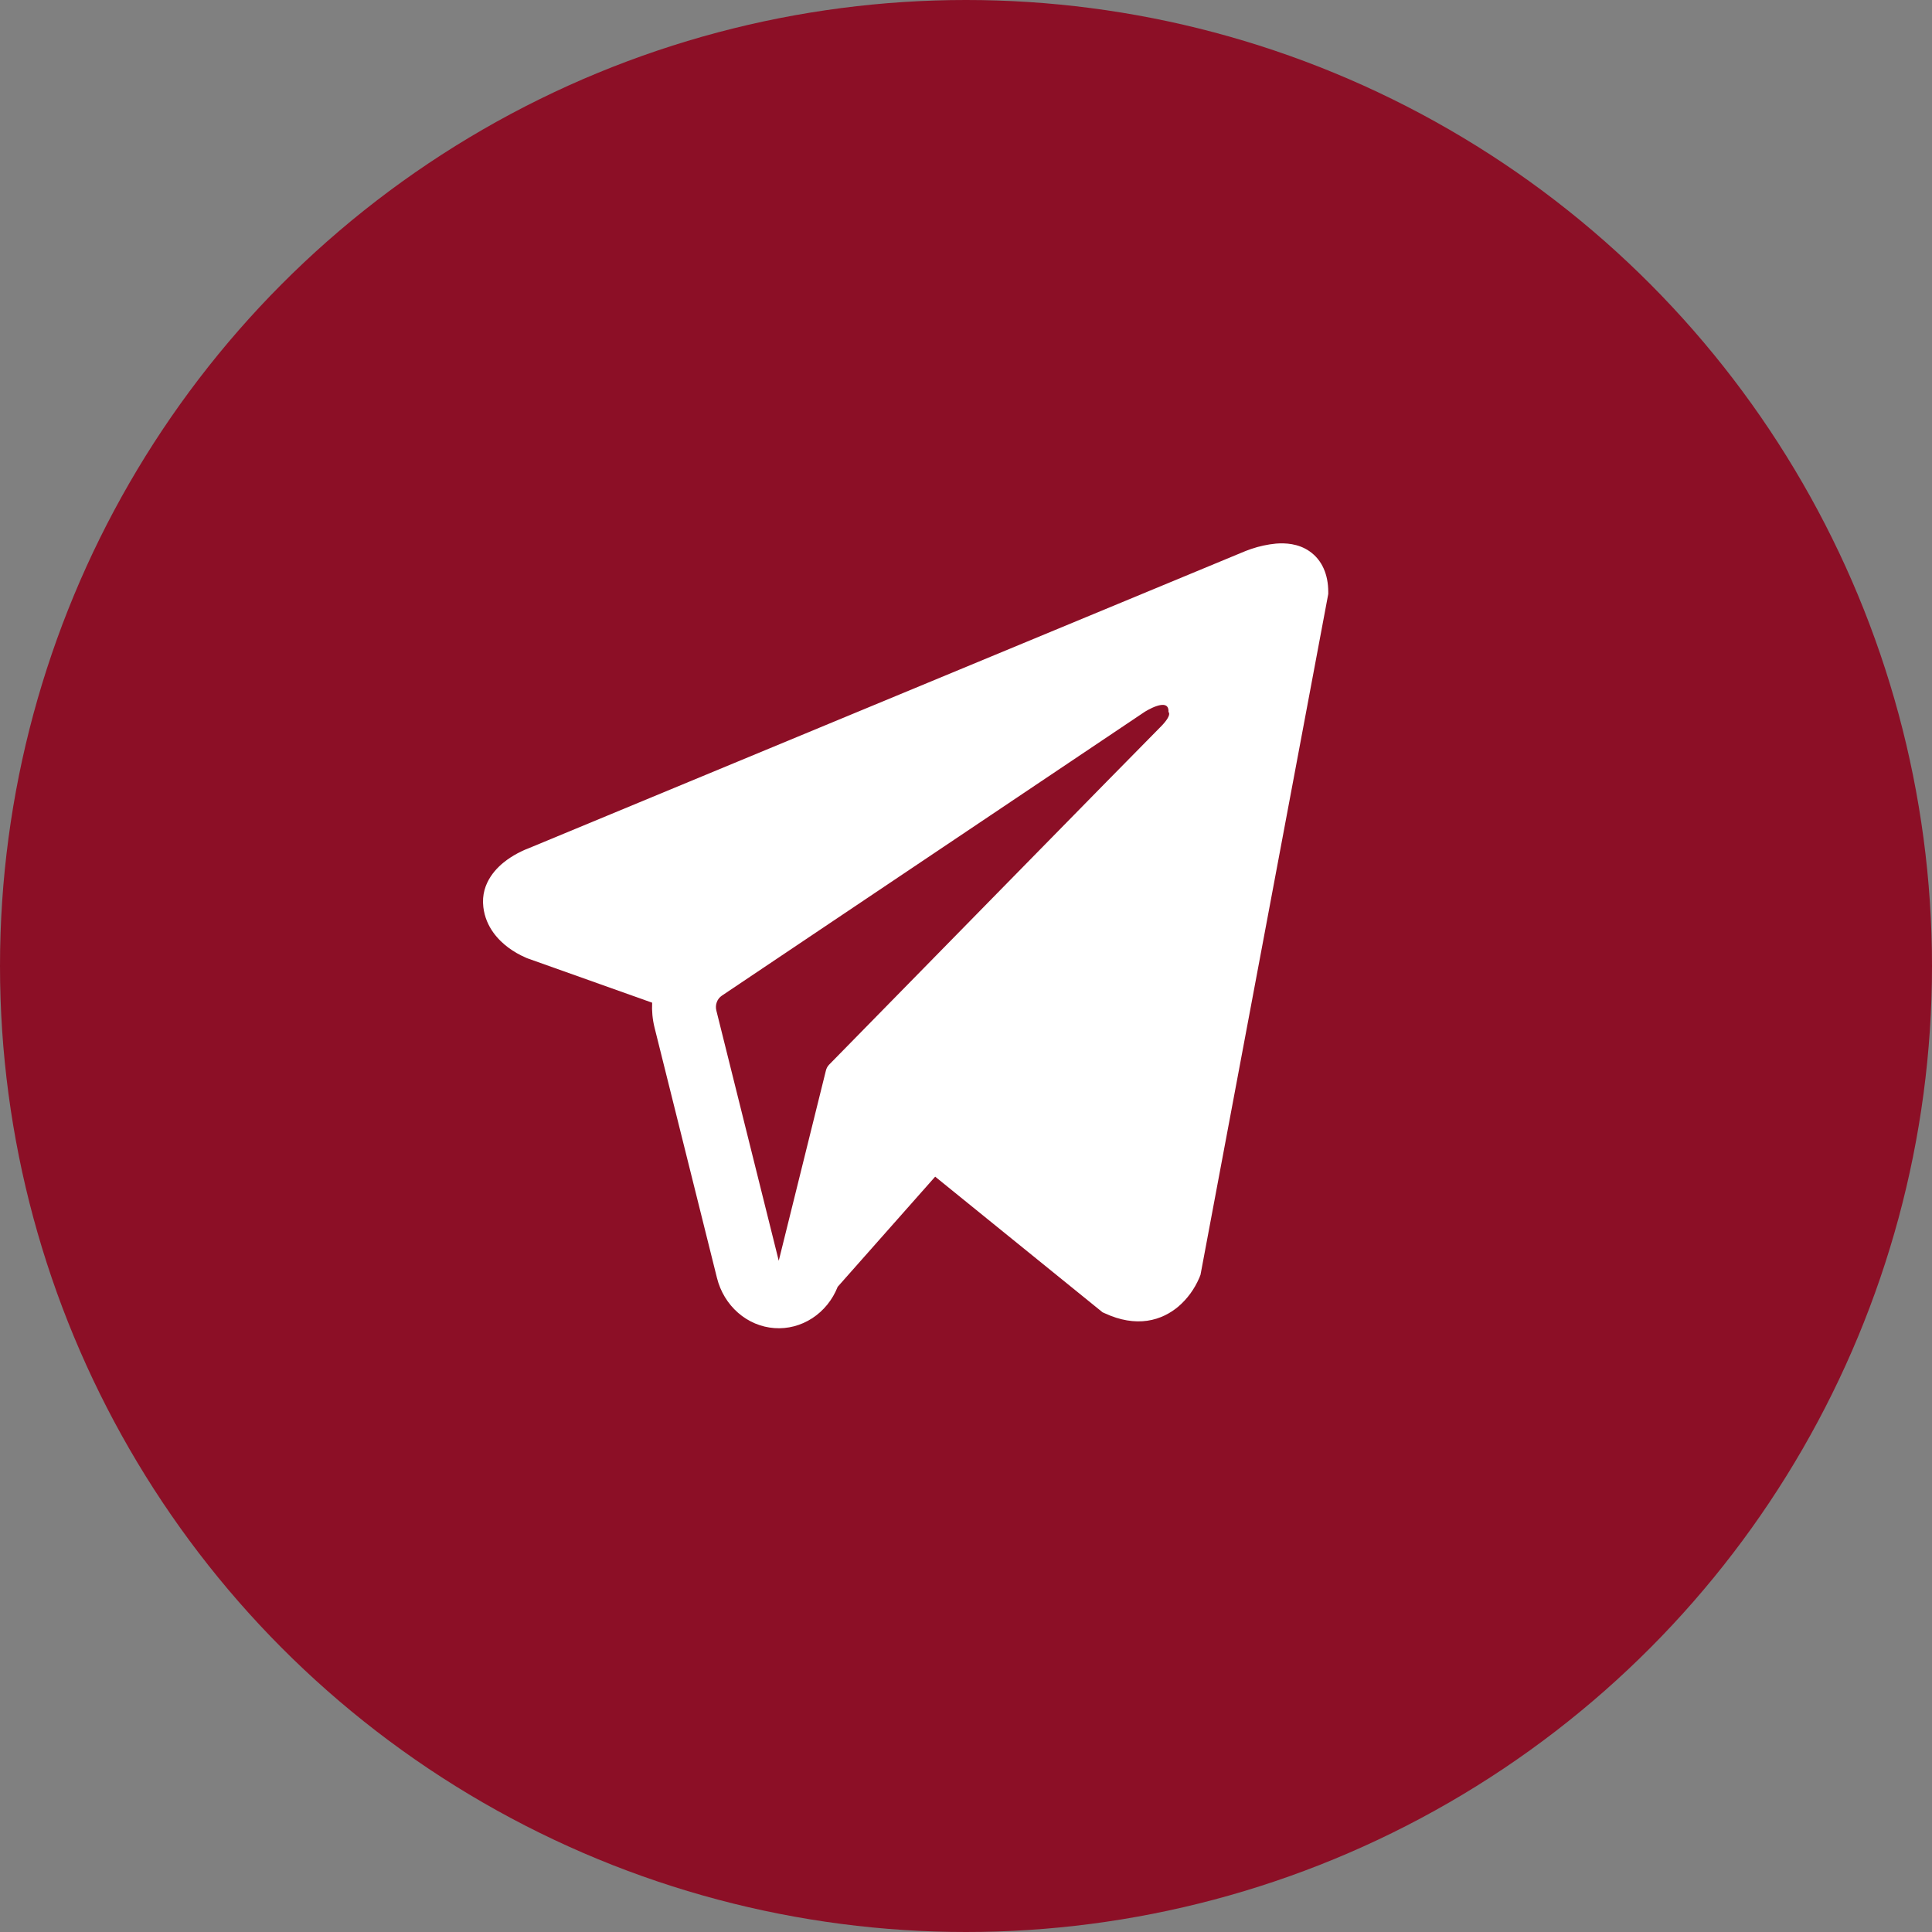
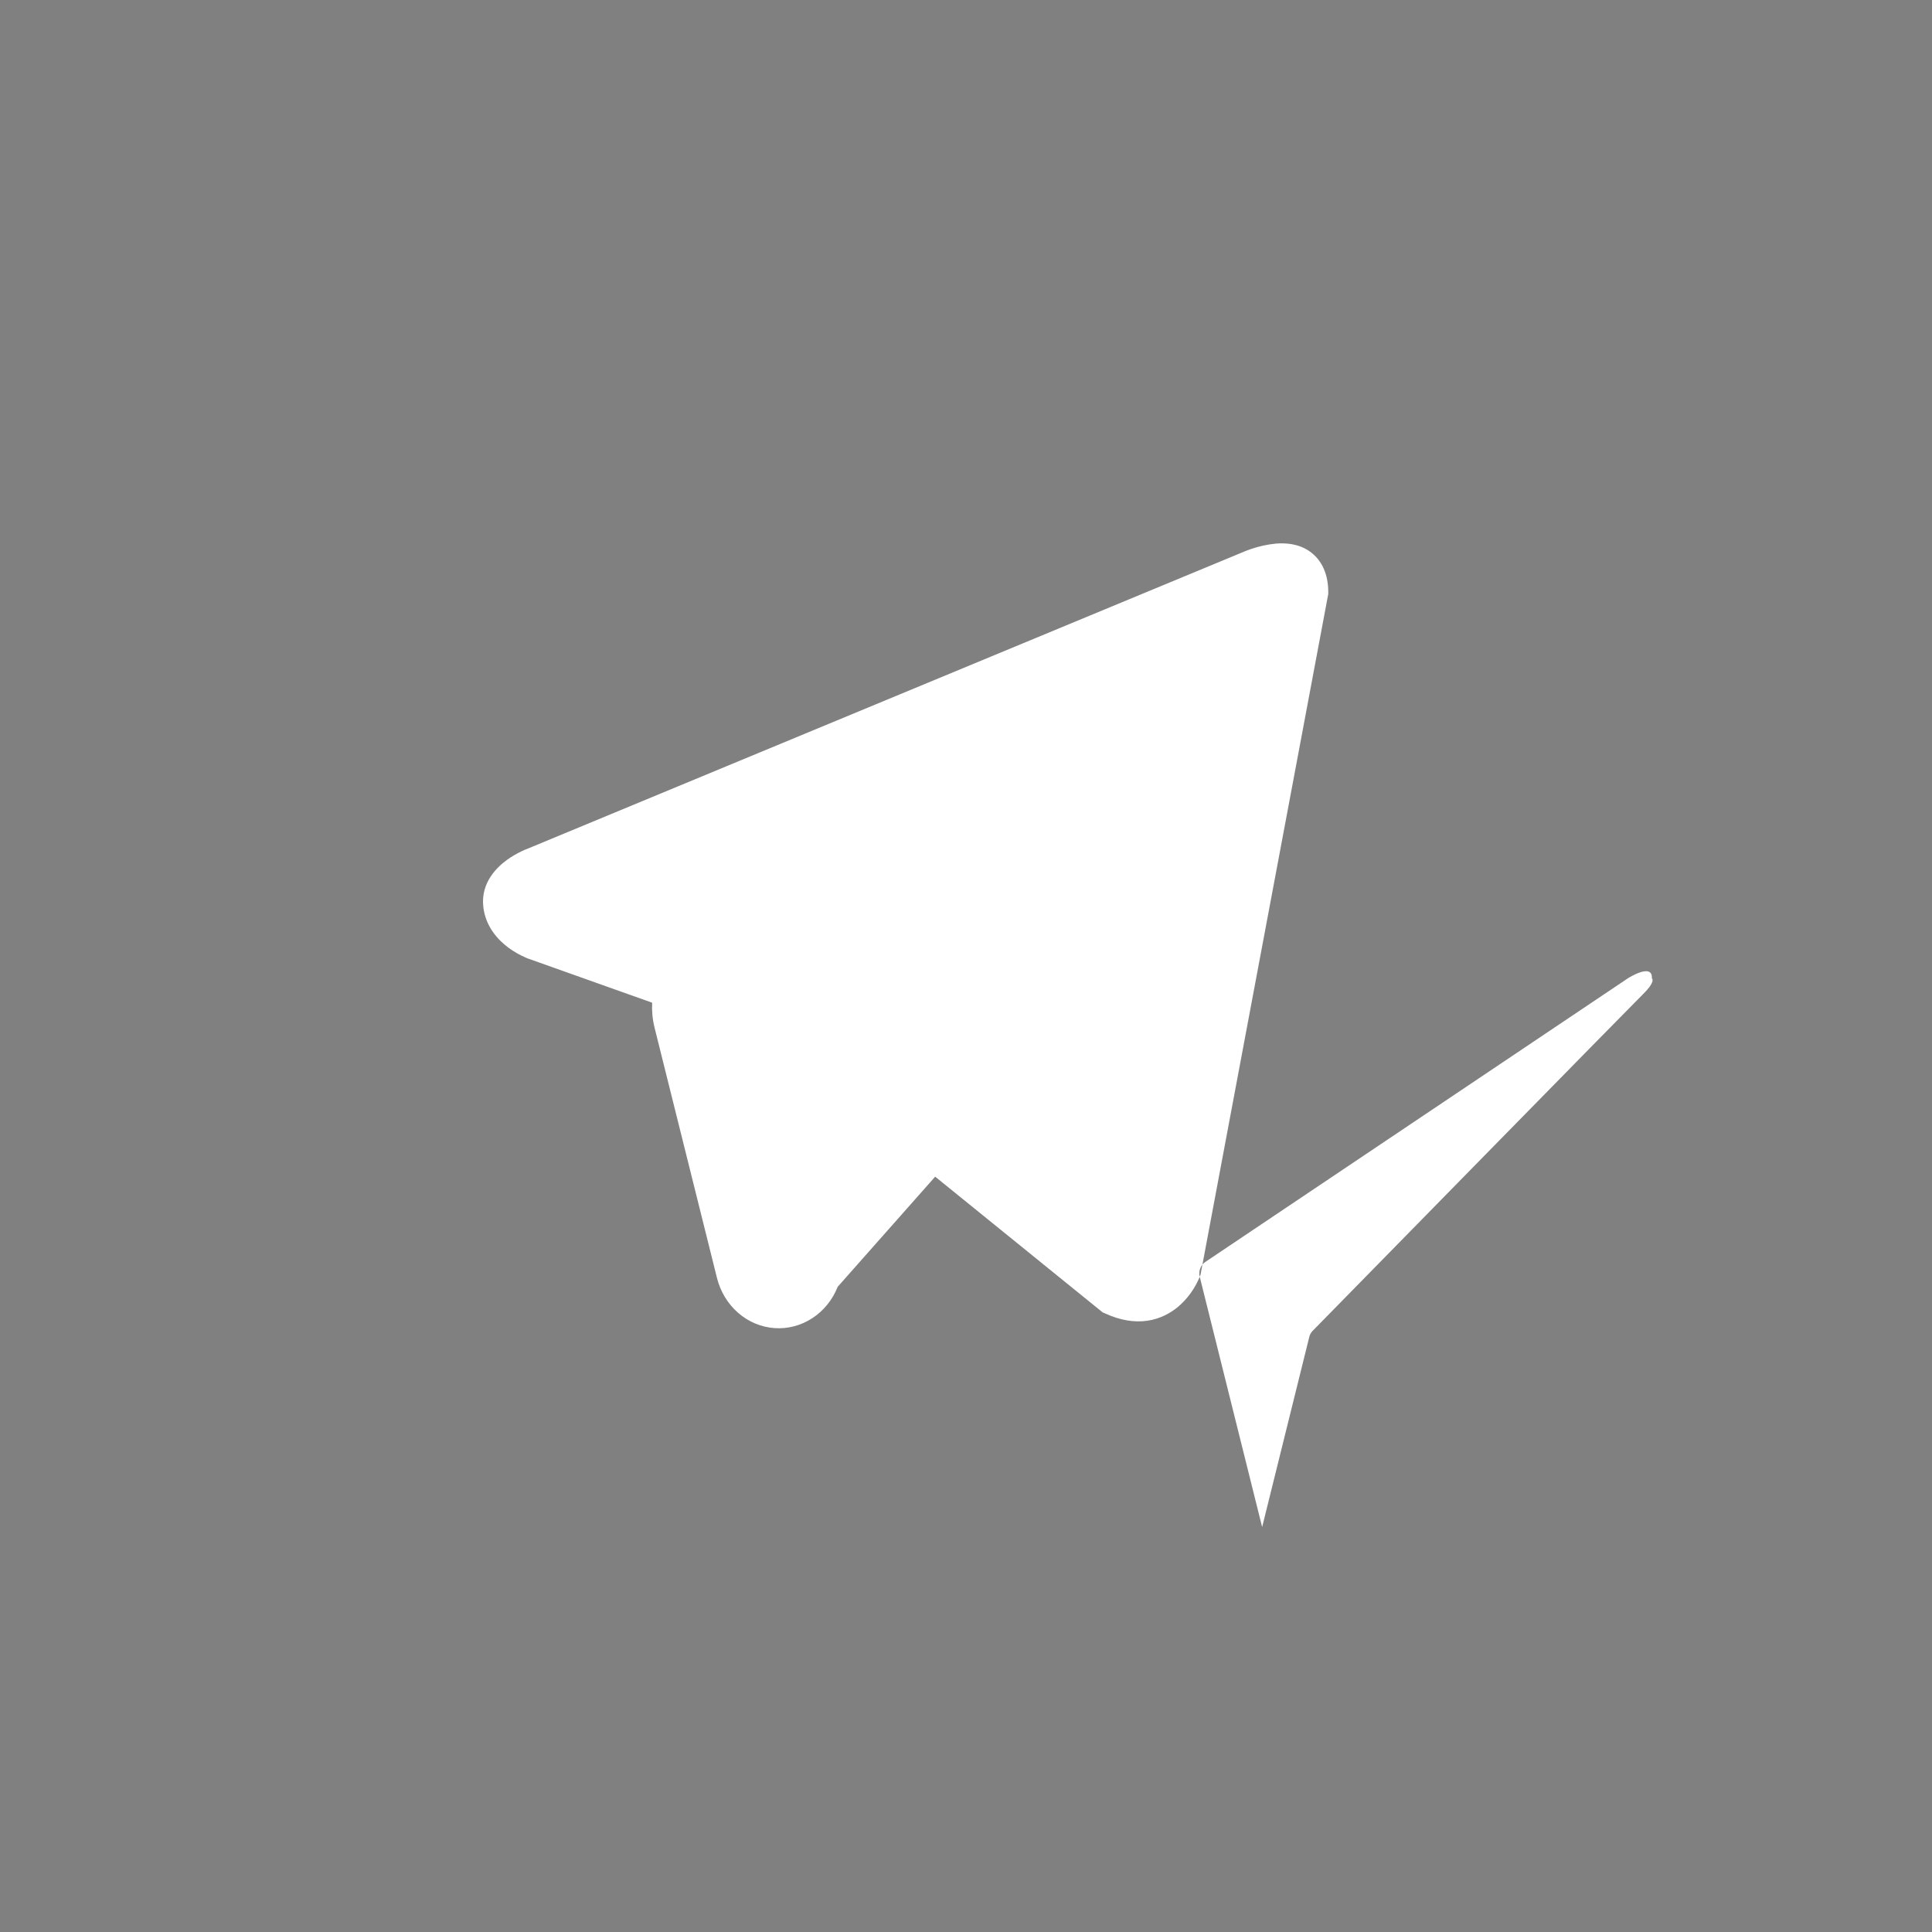
<svg xmlns="http://www.w3.org/2000/svg" xml:space="preserve" width="8.467mm" height="8.467mm" version="1.1" style="shape-rendering:geometricPrecision; text-rendering:geometricPrecision; image-rendering:optimizeQuality; fill-rule:evenodd; clip-rule:evenodd" viewBox="0 0 846.66 846.66">
  <rect x="0" y="0" width="846.66" height="846.66" fill="#808080" stroke="none" />
  <defs>
    <style type="text/css"> .fil1 {fill:white} .fil0 {fill:#8C0F26;fill-rule:nonzero} </style>
  </defs>
  <g id="Слой_x0020_1">
-     <circle class="fil0" cx="423.33" cy="423.33" r="423.33" />
-     <path class="fil1" d="M525.76 559.53l0 -0.04 0.34 -0.85 55.98 -298.32 0 -0.95c0,-7.43 -2.61,-13.92 -8.25,-17.81 -4.95,-3.42 -10.64,-3.65 -14.64,-3.34 -3.71,0.36 -7.38,1.15 -10.94,2.37 -1.51,0.52 -3.01,1.1 -4.48,1.74l-0.24 0.1 -312.12 129.41 -0.09 0.04c-0.95,0.34 -1.88,0.74 -2.79,1.2 -2.22,1.05 -4.35,2.31 -6.36,3.75 -4.02,2.92 -11.65,9.78 -10.36,20.67 1.06,9.04 6.94,14.76 10.92,17.74 2.35,1.74 4.87,3.2 7.52,4.34l0.6 0.28 0.19 0.06 0.13 0.06 54.62 19.43c-0.19,3.61 0.15,7.3 1.06,10.95l27.35 109.68c1.49,5.98 4.72,11.31 9.23,15.25 4.51,3.95 10.07,6.29 15.91,6.72 5.84,0.43 11.65,-1.09 16.63,-4.34 4.98,-3.24 8.88,-8.06 11.13,-13.76l42.72 -48.26 73.34 59.43 1.05 0.47c6.66,3.08 12.88,4.05 18.57,3.24 5.69,-0.83 10.21,-3.36 13.61,-6.22 3.93,-3.37 7.06,-7.66 9.15,-12.53l0.14 -0.33 0.06 -0.12 0.02 -0.06zm-211.84 -116.71c-0.3,-1.21 -0.23,-2.5 0.21,-3.67 0.43,-1.17 1.21,-2.16 2.22,-2.83l185.2 -124.31c0,0 10.9,-7 10.51,0 0,0 1.94,1.23 -3.9,6.97 -5.53,5.46 -132,134.52 -144.81,147.58 -0.71,0.73 -1.21,1.66 -1.44,2.68l-20.64 83.26 -27.35 -109.68z" />
+     <path class="fil1" d="M525.76 559.53l0 -0.04 0.34 -0.85 55.98 -298.32 0 -0.95c0,-7.43 -2.61,-13.92 -8.25,-17.81 -4.95,-3.42 -10.64,-3.65 -14.64,-3.34 -3.71,0.36 -7.38,1.15 -10.94,2.37 -1.51,0.52 -3.01,1.1 -4.48,1.74l-0.24 0.1 -312.12 129.41 -0.09 0.04c-0.95,0.34 -1.88,0.74 -2.79,1.2 -2.22,1.05 -4.35,2.31 -6.36,3.75 -4.02,2.92 -11.65,9.78 -10.36,20.67 1.06,9.04 6.94,14.76 10.92,17.74 2.35,1.74 4.87,3.2 7.52,4.34l0.6 0.28 0.19 0.06 0.13 0.06 54.62 19.43c-0.19,3.61 0.15,7.3 1.06,10.95l27.35 109.68c1.49,5.98 4.72,11.31 9.23,15.25 4.51,3.95 10.07,6.29 15.91,6.72 5.84,0.43 11.65,-1.09 16.63,-4.34 4.98,-3.24 8.88,-8.06 11.13,-13.76l42.72 -48.26 73.34 59.43 1.05 0.47c6.66,3.08 12.88,4.05 18.57,3.24 5.69,-0.83 10.21,-3.36 13.61,-6.22 3.93,-3.37 7.06,-7.66 9.15,-12.53l0.14 -0.33 0.06 -0.12 0.02 -0.06zc-0.3,-1.21 -0.23,-2.5 0.21,-3.67 0.43,-1.17 1.21,-2.16 2.22,-2.83l185.2 -124.31c0,0 10.9,-7 10.51,0 0,0 1.94,1.23 -3.9,6.97 -5.53,5.46 -132,134.52 -144.81,147.58 -0.71,0.73 -1.21,1.66 -1.44,2.68l-20.64 83.26 -27.35 -109.68z" />
  </g>
</svg>